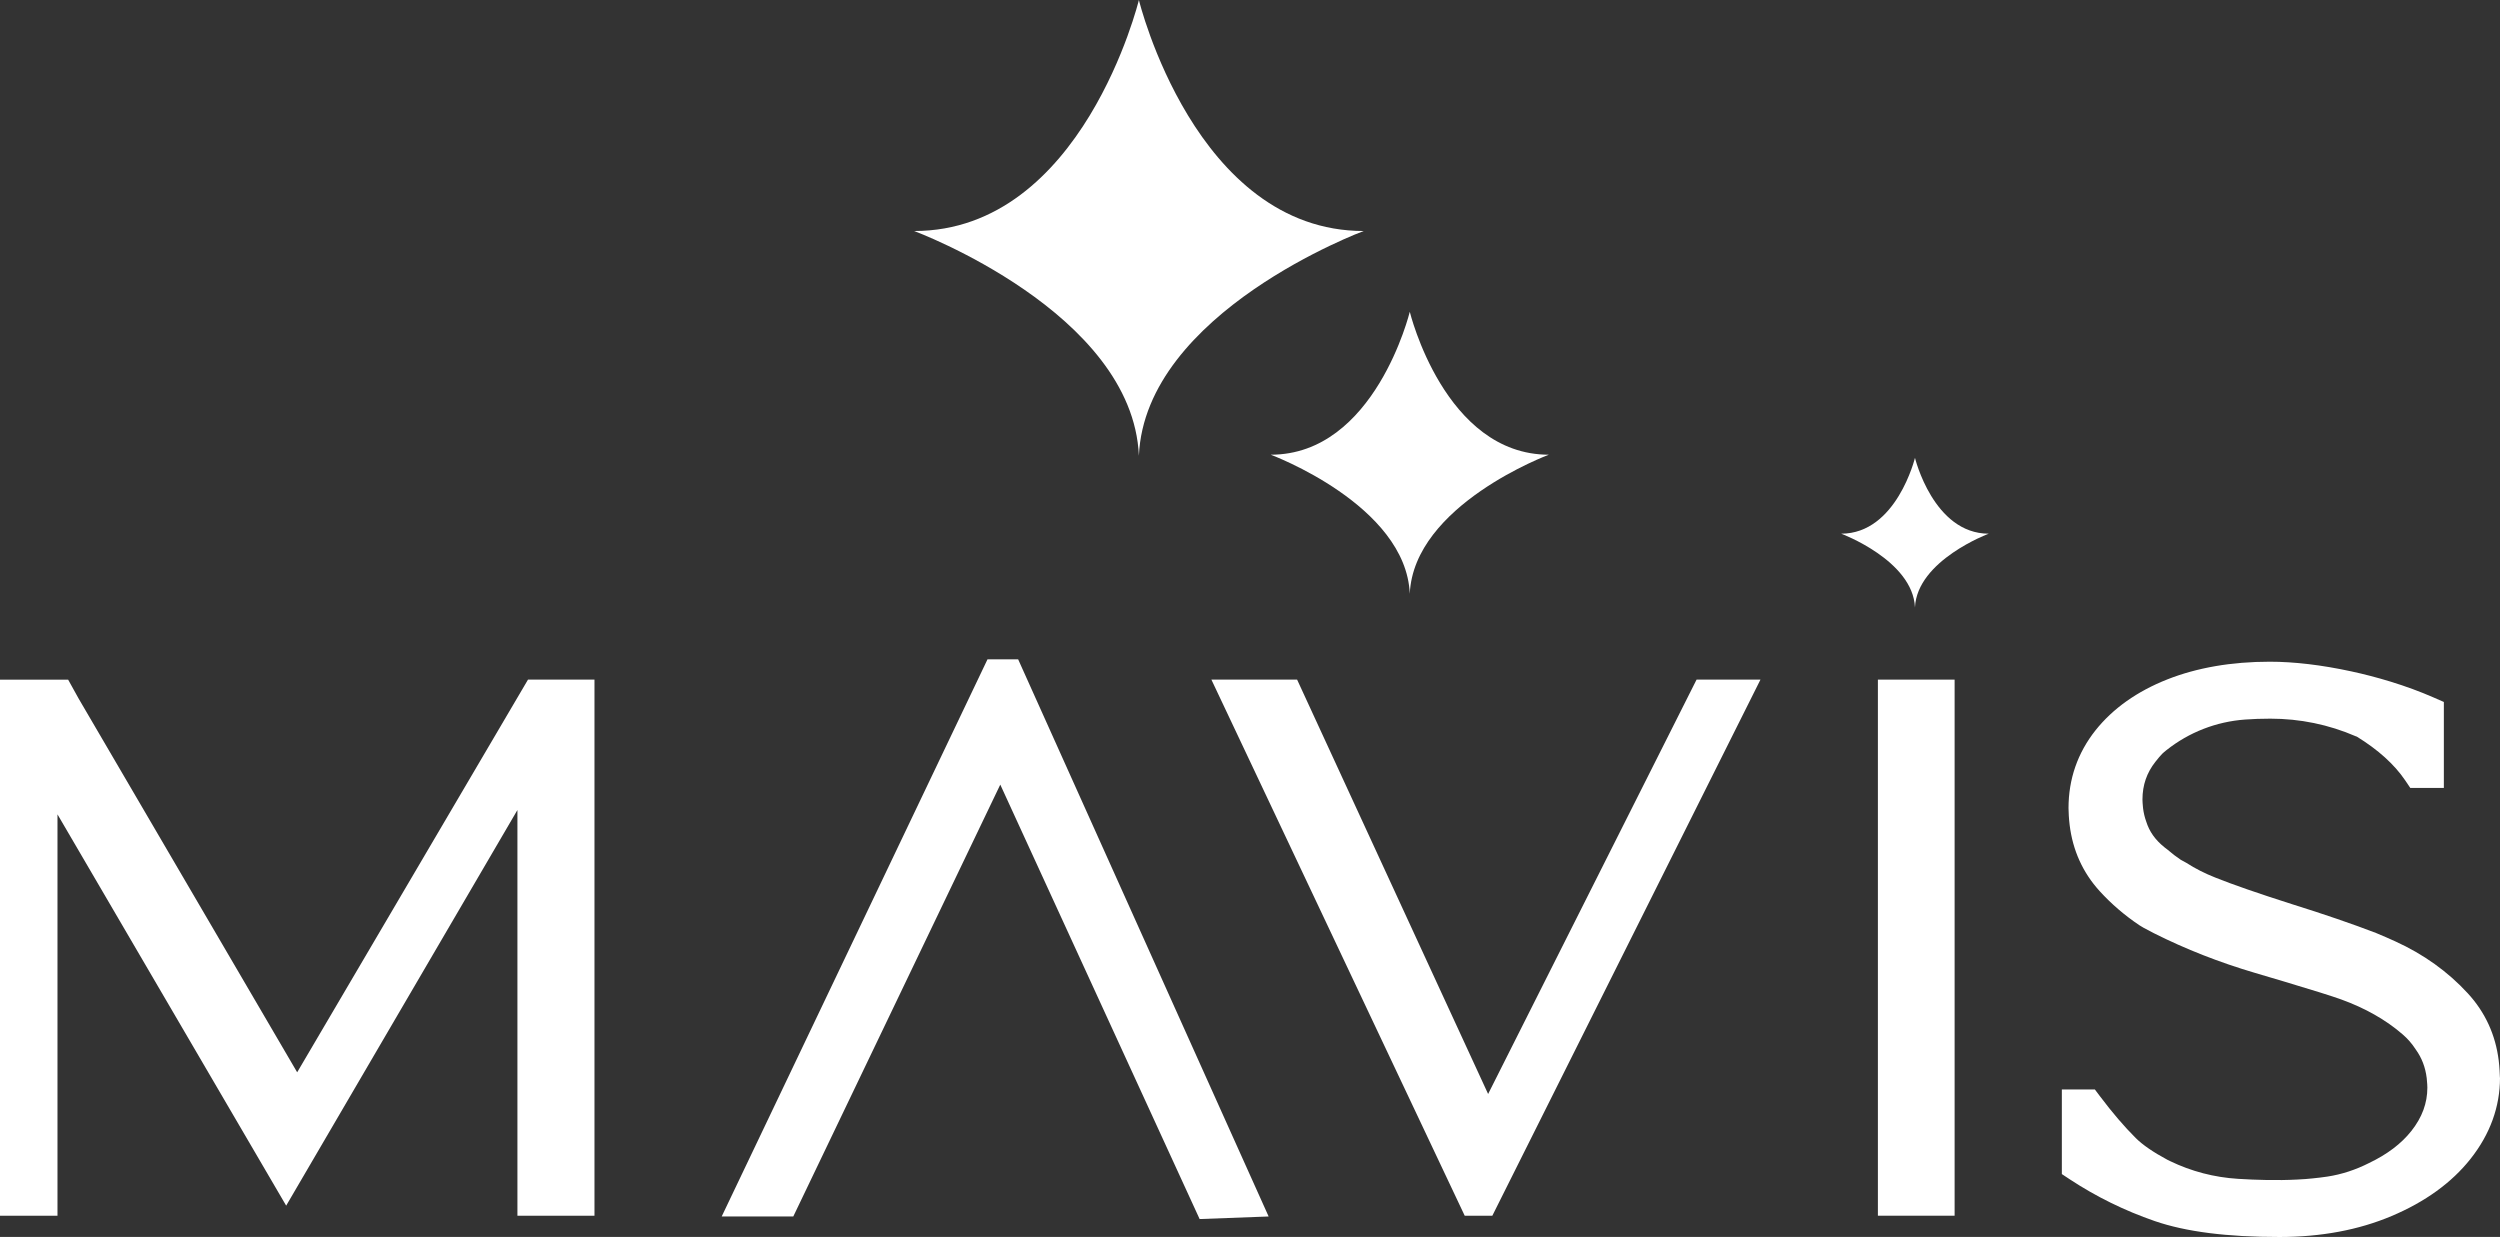
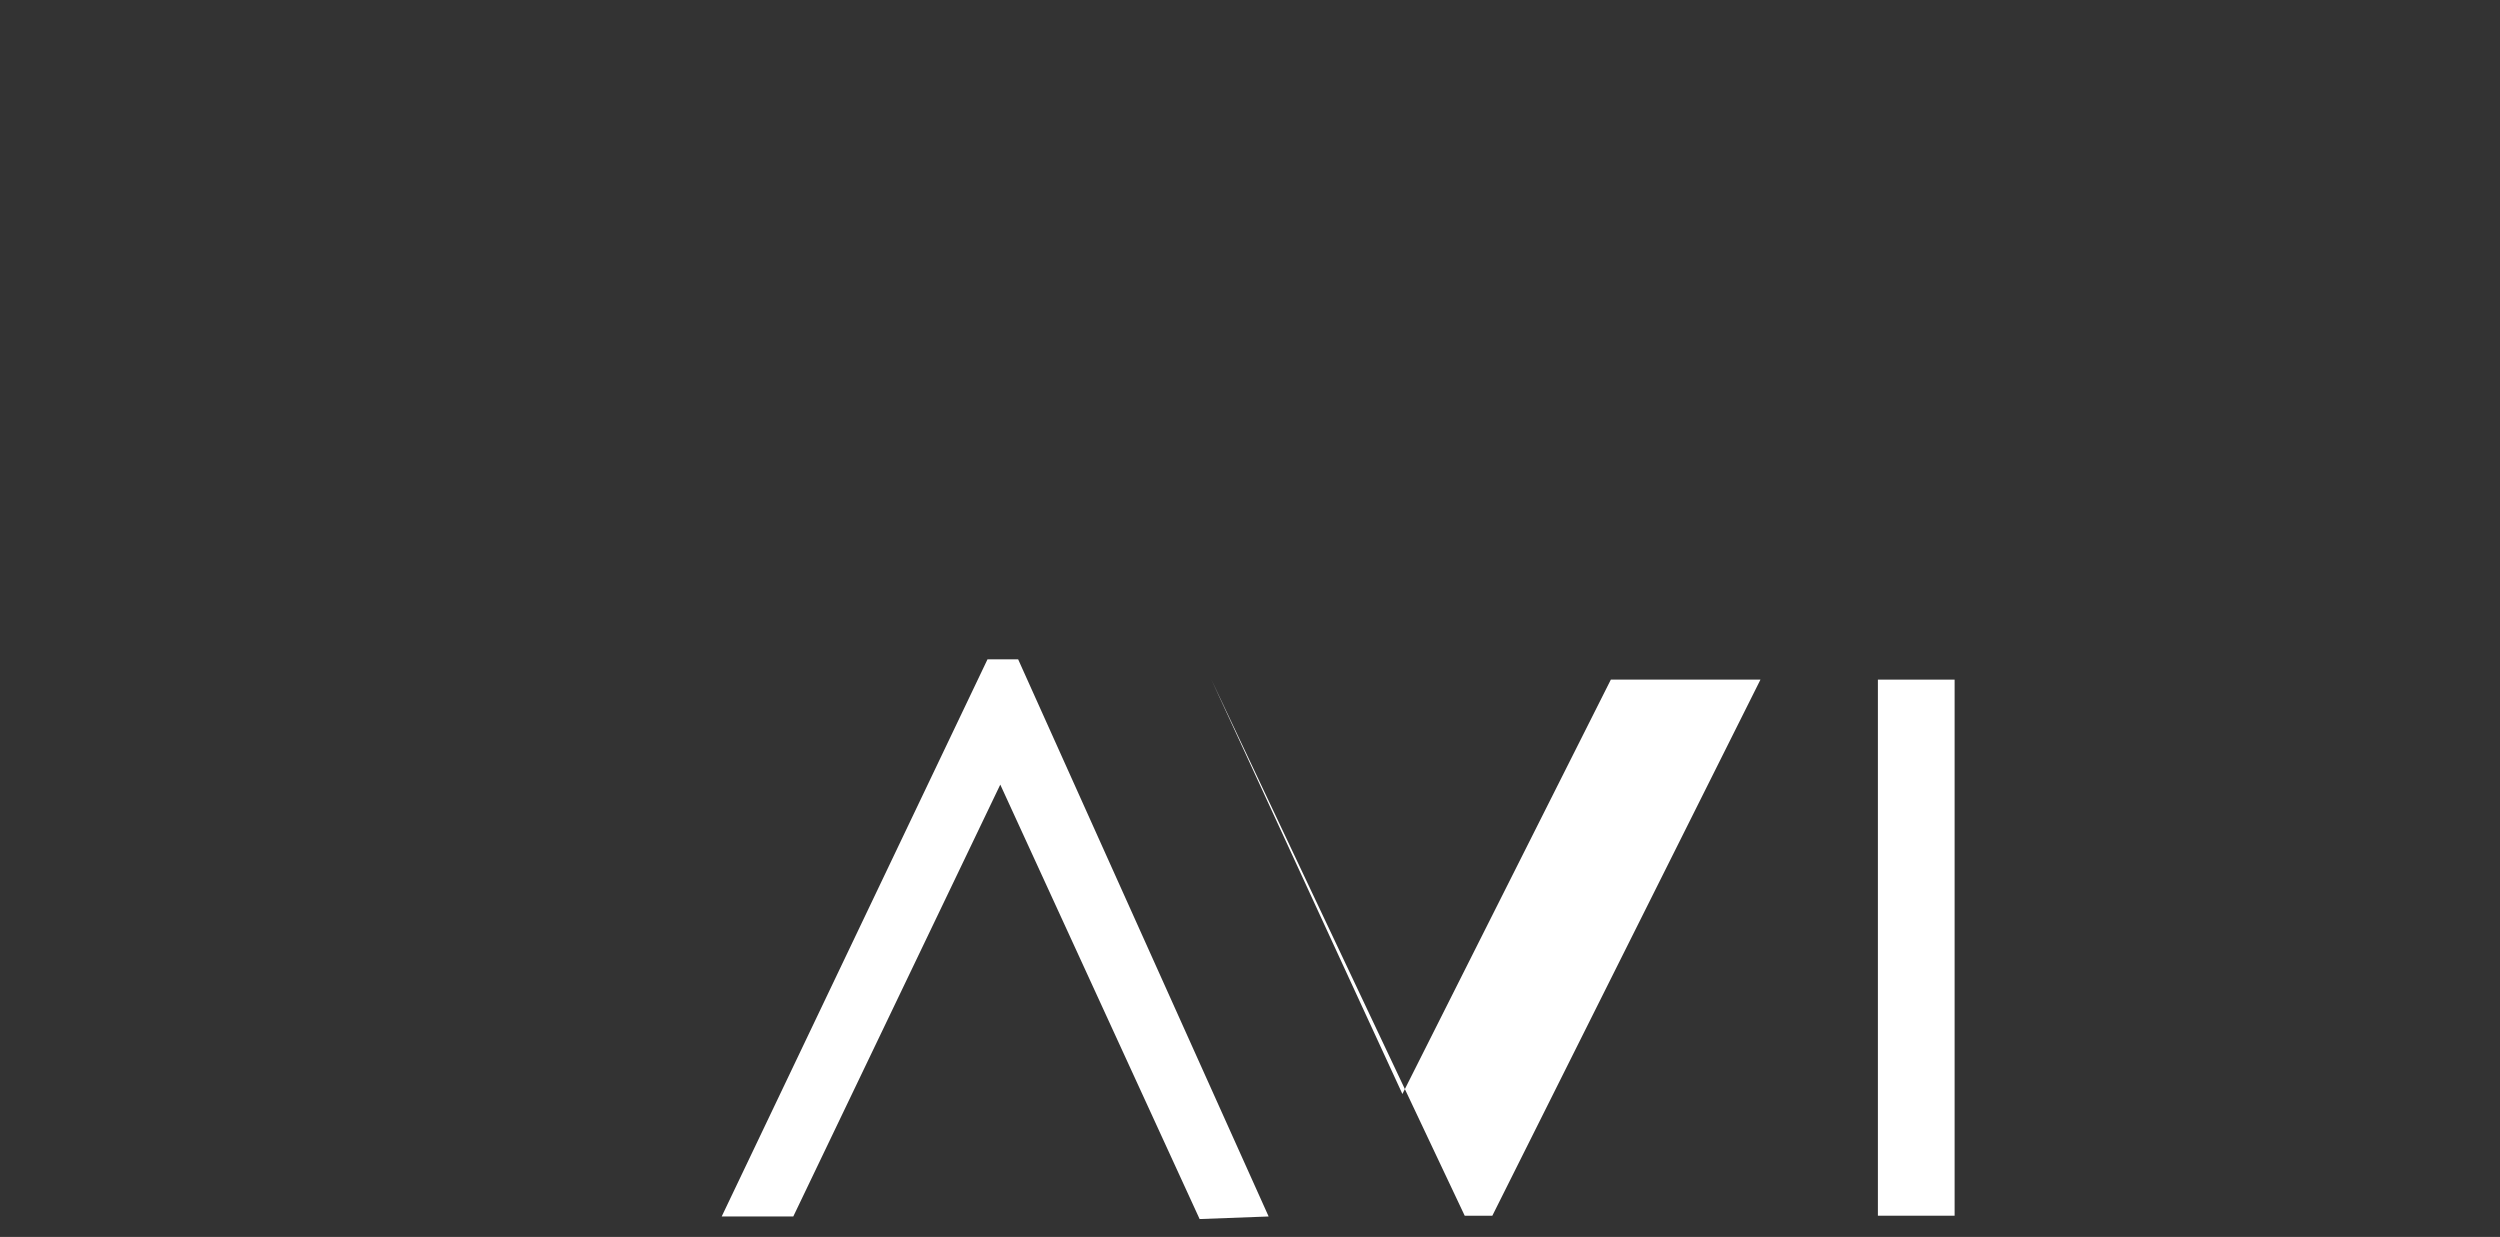
<svg xmlns="http://www.w3.org/2000/svg" viewBox="0 0 741.07 366.67" id="Capa_2">
  <rect x="0" y="0" width="741.07" height="366.67" fill="#333333" stroke="none" />
  <g id="Capa_1-2">
-     <path style="fill:#fff;" d="M176.22,201.46v158.92h-22.84v-120.27l-68.55,117.28L17.04,241.4v118.98H0v-158.91h20.2l3.11,5.61,64.78,110.78,68.42-116.4h19.71Z" />
-     <path style="fill:#fff;" d="M521.85,201.46l-79.48,158.91h-8.19l-75.09-158.91h25.41l56.62,122.83,61.79-122.83h18.94Z" />
+     <path style="fill:#fff;" d="M521.85,201.46l-79.48,158.91h-8.19l-75.09-158.91l56.62,122.83,61.79-122.83h18.94Z" />
    <path style="fill:#fff;" d="M556.66,360.37v-158.91h22.74v158.91h-22.74Z" />
-     <path style="fill:#fff;" d="M741.07,319.43v.03c0,8.63-2.93,16.71-8.7,24.02-5.58,7.07-13.46,12.78-23.42,16.98-9.74,4.13-20.93,6.22-33.24,6.22-15.62,0-27.71-1.54-36.95-4.71-8.97-3.09-17.46-7.27-25.24-12.4l-2.33-1.54v-25.09h9.78l1.56,2.07c3.63,4.82,7.18,8.97,10.55,12.32,2.07,2.06,5.22,4.22,9.36,6.44l.83.41c6.31,3.05,13.09,4.82,20.15,5.26,5.39.34,11.65.52,17.58.21l2.44-.15c.7-.05,1.34-.11,1.97-.18,1.55-.15,3.04-.33,4.51-.55,4.2-.64,8.36-2,12.36-4.03,5.38-2.57,9.55-5.74,12.51-9.48,3.2-4.05,4.75-8.26,4.75-12.88,0-.34-.02-.66-.04-1-.04-.65-.08-1.23-.15-1.8-.39-3.21-1.46-6-3.26-8.5-1.15-1.77-2.41-3.2-3.91-4.49-4.93-4.27-11.04-7.74-18.16-10.32-2.72-.98-8.44-2.78-17.02-5.34l-8.5-2.52c-10.55-3.11-20.64-7.06-29.98-11.76-2.81-1.41-3.82-2.04-4.34-2.38-4.37-2.93-8.33-6.33-11.77-10.11-5.01-5.5-8-12.11-8.91-19.65-.11-.92-.2-1.85-.25-2.8-.04-.72-.08-1.43-.08-2.15,0-8.61,2.69-16.37,8-23.07,5.16-6.48,12.34-11.57,21.35-15.12,8.79-3.46,18.98-5.22,30.29-5.22,7.24,0,15.37.96,24.16,2.86,3.86.83,7.66,1.82,11.62,3.03,4.56,1.4,8.84,2.98,12.73,4.68l3.11,1.36v25.48h-9.95l-1.54-2.28c-3.19-4.7-8-9.04-14.3-12.92l-.32-.11c-8.02-3.47-16.54-5.22-25.32-5.22-2.7,0-5.15.09-7.47.26-8.56.62-16.62,3.76-23.31,9.06-.52.41-.96.78-1.25,1.07-.62.64-1.19,1.31-1.72,2l-.32.39c-2.56,3.24-3.84,6.92-3.84,11.18,0,.35.02.69.04,1.03.03.52.07,1.02.13,1.52.17,1.38.48,2.72.93,3.95.94,3.02,2.67,5.44,5.38,7.64l.86.66c1.41,1.22,2.69,2.19,3.99,3.06.28.18.73.42,1.3.71l.43.24c2.55,1.65,5.41,3.1,8.52,4.33,5.33,2.13,12.71,4.69,22.59,7.84,9.69,3.03,18.14,5.93,25.06,8.59,2.12.88,4,1.7,5.74,2.5,8.35,3.8,15.56,8.96,21.44,15.36,5.17,5.6,8.26,12.33,9.2,20,.12.99.2,2,.26,3.03.04.64.07,1.31.09,2.01Z" />
-     <path style="fill:#fff;" d="M337.6,0s-16.66,68.48-66.62,68.48c0,0,64.77,24.06,66.62,66.62,1.85-42.57,66.62-66.62,66.62-66.62-49.97,0-66.62-68.48-66.62-68.48Z" />
    <polygon style="fill:#fff;" points="235.15 360.6 213.93 360.6 292.72 195.45 301.81 195.45 376.06 360.6 355.6 361.36 296.51 232.58 235.15 360.6" />
-     <path style="fill:#fff;" d="M417.9,92.42s-10.31,42.37-41.22,42.37c0,0,40.08,14.89,41.22,41.22,1.15-26.34,41.22-41.22,41.22-41.22-30.92,0-41.22-42.37-41.22-42.37Z" />
-     <path style="fill:#fff;" d="M567.65,135.72s-5.47,22.48-21.87,22.48c0,0,21.26,7.9,21.87,21.87.61-13.97,21.87-21.87,21.87-21.87-16.4,0-21.87-22.48-21.87-22.48Z" />
  </g>
</svg>